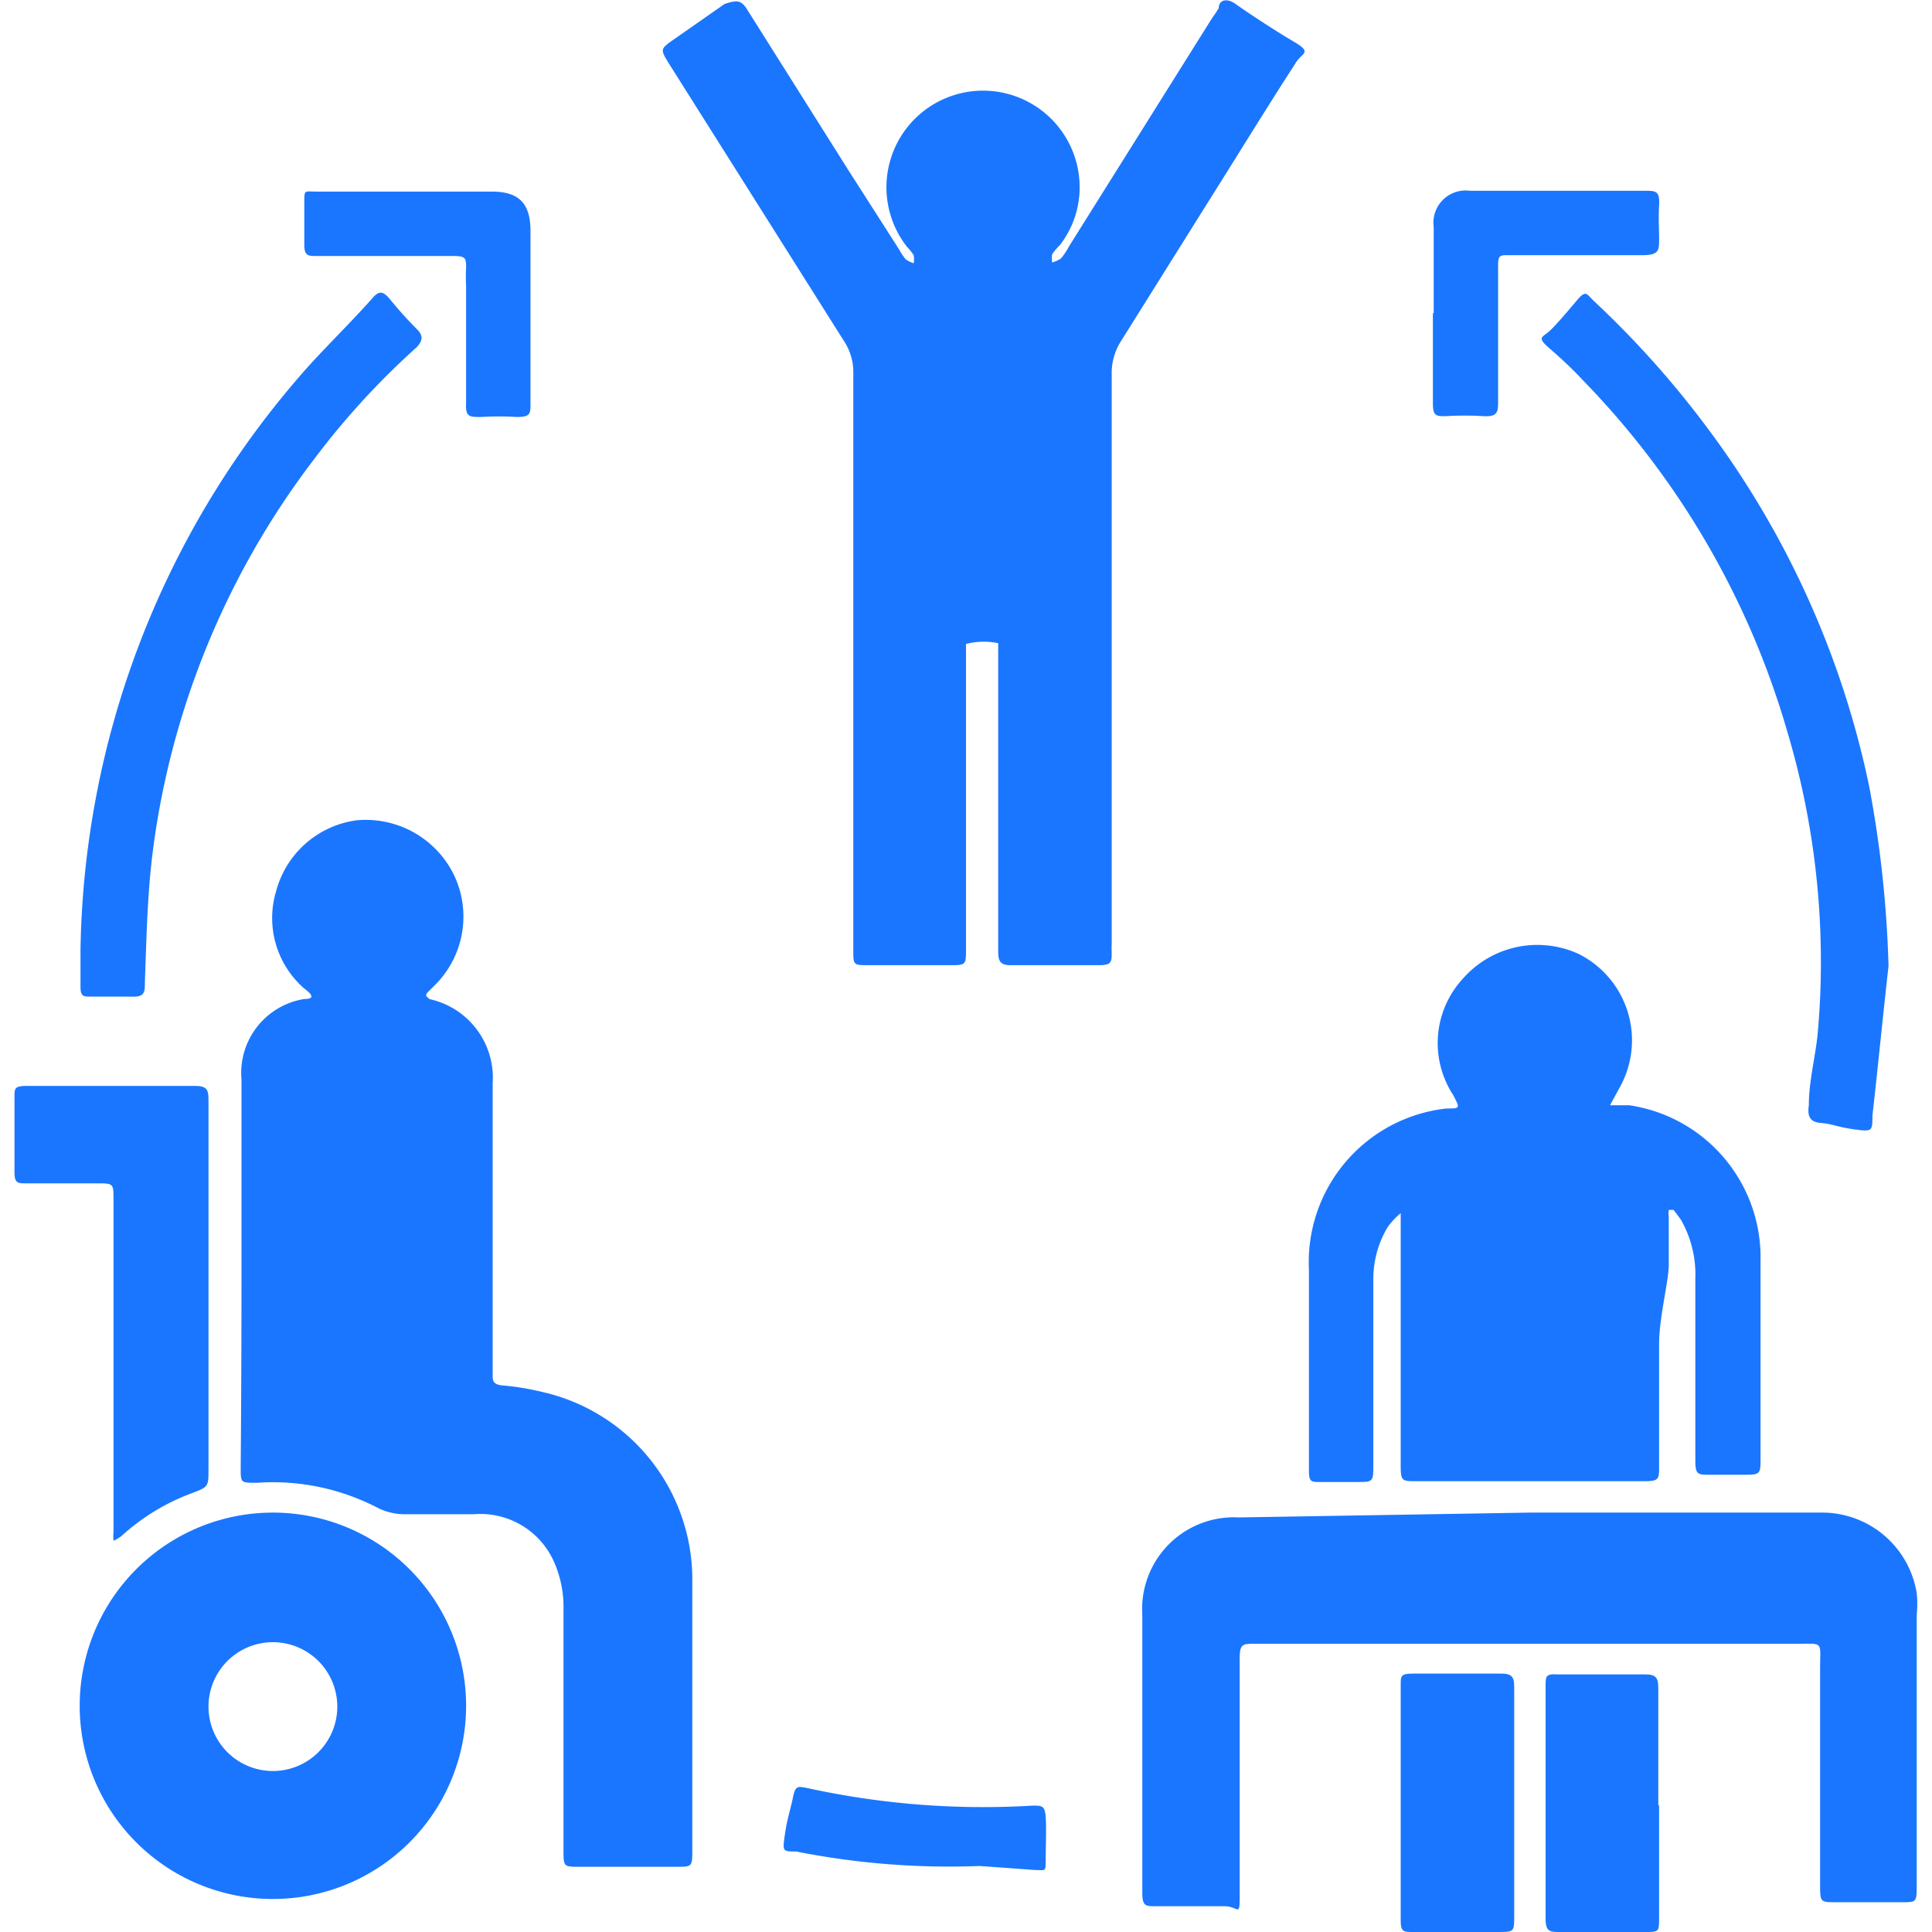
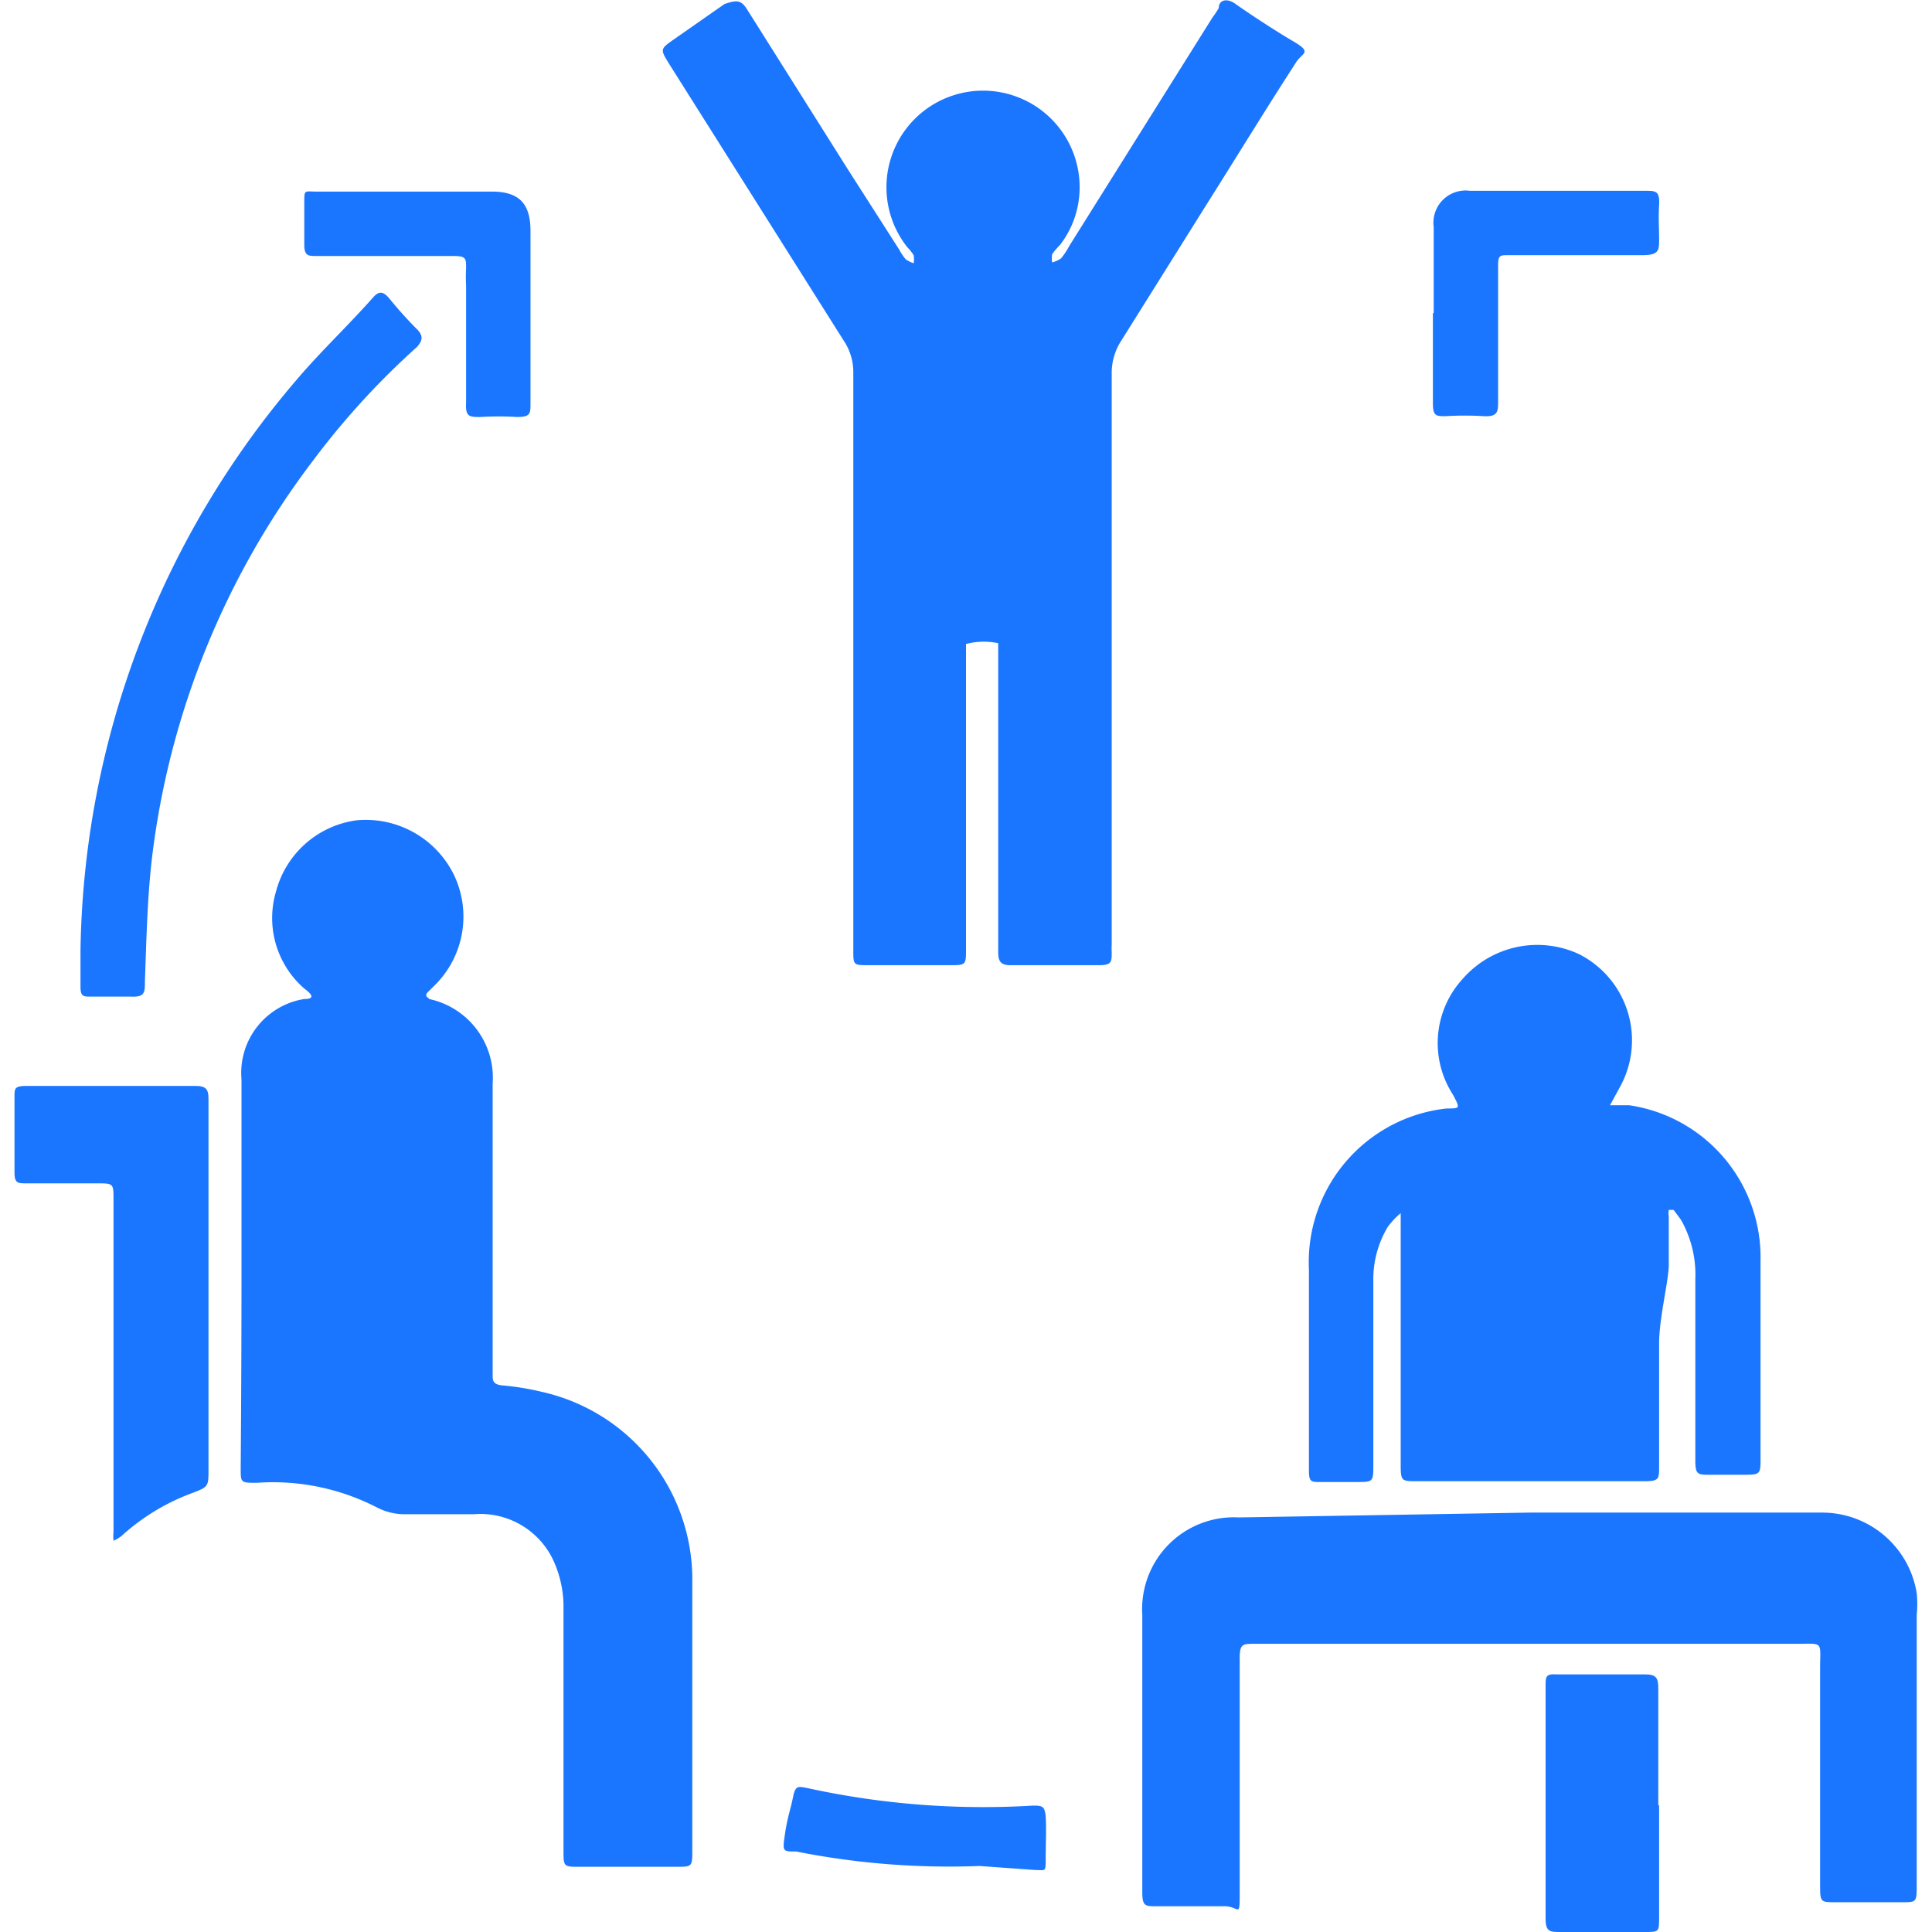
<svg xmlns="http://www.w3.org/2000/svg" id="Слой_1" data-name="Слой 1" width="24" height="24" viewBox="0 0 24 24">
  <defs>
    <style>.cls-1{fill:#1a76ff;}</style>
  </defs>
  <title>1127</title>
  <path class="cls-1" d="M10.6,8.16c0-1.18,0-2.35,0-3.53a.7.7,0,0,0-.12-.4L8.31.79C8.2.61,8.2.61,8.37.49L9,.05C9.15,0,9.2,0,9.27.1l1.26,2,.64,1a.73.73,0,0,0,.08.12.35.35,0,0,0,.1.05.3.3,0,0,0,0-.1.65.65,0,0,0-.08-.1,1.2,1.2,0,1,1,2.14-.68,1.17,1.17,0,0,1-.24.65s-.07.07-.1.12a.37.37,0,0,0,0,.1.35.35,0,0,0,.11-.05.84.84,0,0,0,.1-.15L15.06.22A1.27,1.27,0,0,0,15.14.1c0-.1.1-.13.21-.05s.47.32.71.46.13.14.05.25c-.37.57-.73,1.16-1.09,1.73L13.93,4.23a.74.74,0,0,0-.12.42q0,3.54,0,7.08a.84.84,0,0,0,0,.1c0,.12,0,.16-.16.16h-1.1c-.13,0-.15-.06-.15-.17,0-.58,0-1.15,0-1.73s0-1.28,0-1.93c0-.06,0-.17,0-.17A.87.87,0,0,0,12,8s0,.12,0,.18c0,.58,0,1.15,0,1.73s0,1.25,0,1.88c0,.2,0,.2-.21.2h-1c-.19,0-.19,0-.19-.19q0-.94,0-1.88t0-1.75Z" />
-   <path class="cls-1" d="M3,15.76c0-.78,0-1.57,0-2.35a.93.93,0,0,1,.78-1c.15,0,.08-.07,0-.13a1.16,1.16,0,0,1-.35-1.21,1.2,1.2,0,0,1,1-.88,1.22,1.22,0,0,1,1.21.68,1.2,1.2,0,0,1-.22,1.35l-.09.09c-.08.07,0,.08,0,.1a1,1,0,0,1,.79,1.05q0,1.74,0,3.48c0,.05,0,.1,0,.15s0,.11.12.12a3.29,3.29,0,0,1,.49.08A2.39,2.39,0,0,1,8.6,19.58c0,1.13,0,2.27,0,3.4,0,.21,0,.21-.2.21H7.2c-.2,0-.2,0-.2-.21,0-1,0-2,0-3a1.38,1.38,0,0,0-.11-.56,1,1,0,0,0-1-.61H5a.75.75,0,0,1-.31-.08,2.82,2.82,0,0,0-1.5-.31c-.2,0-.2,0-.2-.18Q3,17,3,15.76Z" />
+   <path class="cls-1" d="M3,15.76c0-.78,0-1.57,0-2.35a.93.93,0,0,1,.78-1c.15,0,.08-.07,0-.13a1.16,1.16,0,0,1-.35-1.21,1.2,1.2,0,0,1,1-.88,1.22,1.22,0,0,1,1.21.68,1.2,1.2,0,0,1-.22,1.35l-.09.09c-.08.07,0,.08,0,.1a1,1,0,0,1,.79,1.05q0,1.74,0,3.48c0,.05,0,.1,0,.15s0,.11.12.12a3.29,3.29,0,0,1,.49.08A2.39,2.39,0,0,1,8.6,19.58c0,1.13,0,2.27,0,3.4,0,.21,0,.21-.2.21H7.2c-.2,0-.2,0-.2-.21,0-1,0-2,0-3a1.38,1.38,0,0,0-.11-.56,1,1,0,0,0-1-.61H5a.75.75,0,0,1-.31-.08,2.82,2.82,0,0,0-1.5-.31c-.2,0-.2,0-.2-.18Q3,17,3,15.76" />
  <path class="cls-1" d="M20.61,16.69c0,.51,0,1,0,1.53,0,.15,0,.18-.18.18H17.6c-.19,0-.2,0-.2-.21q0-1.45,0-2.9c0-.07,0-.14,0-.22a1,1,0,0,0-.16.17,1.26,1.26,0,0,0-.18.67c0,.76,0,1.52,0,2.28,0,.22,0,.22-.21.22h-.45c-.11,0-.14,0-.14-.14s0-.5,0-.75c0-.58,0-1.17,0-1.75a1.92,1.92,0,0,1,1.71-2c.17,0,.17,0,.08-.17a1.18,1.18,0,0,1,.12-1.44,1.23,1.23,0,0,1,1.44-.31,1.2,1.2,0,0,1,.51,1.66l-.12.22.24,0a1.91,1.91,0,0,1,1.63,1.93c0,.82,0,1.63,0,2.45,0,.2,0,.21-.2.21s-.28,0-.43,0-.18,0-.18-.18c0-.75,0-1.5,0-2.25a1.38,1.38,0,0,0-.18-.74l-.09-.12-.06,0a.25.25,0,0,0,0,.08c0,.2,0,.4,0,.6S20.61,16.37,20.61,16.69Z" />
  <path class="cls-1" d="M19,18.79h3.63a1.19,1.19,0,0,1,1.18,1,1.3,1.3,0,0,1,0,.27q0,1.68,0,3.35c0,.23,0,.22-.21.22h-.8c-.18,0-.19,0-.19-.2,0-.9,0-1.8,0-2.7,0-.35.05-.31-.3-.31H15.58c-.14,0-.18,0-.18.18,0,.63,0,1.25,0,1.88,0,.32,0,.63,0,1s0,.2-.19.2h-.85c-.13,0-.17,0-.17-.17,0-.66,0-1.32,0-2,0-.48,0-1,0-1.45a1.14,1.14,0,0,1,1.2-1.21Z" />
-   <path class="cls-1" d="M5.79,21.2a2.4,2.4,0,1,1-2.4-2.41A2.4,2.4,0,0,1,5.79,21.2Zm-1.6,0a.8.8,0,1,0-.79.8A.8.8,0,0,0,4.19,21.19Z" />
-   <path class="cls-1" d="M23.46,12c-.07.62-.13,1.24-.2,1.86,0,.19,0,.2-.22.17s-.28-.07-.42-.08-.17-.09-.15-.22c0-.3.08-.59.11-.89a10,10,0,0,0-.38-3.76,10.38,10.38,0,0,0-2.54-4.36c-.13-.14-.27-.27-.42-.4s-.08-.13,0-.2.24-.26.35-.39.12-.08.2,0a11.83,11.83,0,0,1,1.43,1.6,11.26,11.26,0,0,1,2,4.44A14.11,14.11,0,0,1,23.46,12Z" />
  <path class="cls-1" d="M2.59,16q0,1.13,0,2.25c0,.22,0,.22-.21.3a2.68,2.68,0,0,0-.87.53.47.47,0,0,1-.1.06.57.57,0,0,1,0-.11q0-1.48,0-3c0-.38,0-.75,0-1.13,0-.2,0-.2-.21-.2H.33c-.11,0-.15,0-.15-.14q0-.46,0-.93c0-.11,0-.14.15-.14h2.1c.15,0,.16.06.16.18C2.59,14.52,2.59,15.28,2.59,16Z" />
  <path class="cls-1" d="M1,11.8a11.14,11.14,0,0,1,2.7-7.1c.29-.34.62-.65.93-1,.07-.08.12-.09.2,0a4.94,4.94,0,0,0,.35.39c.09.09.06.15,0,.22A9.69,9.69,0,0,0,3.89,5.72a10.15,10.15,0,0,0-2,4.92c-.06.51-.07,1-.09,1.55,0,.14,0,.2-.18.19h-.5c-.08,0-.12,0-.12-.12S1,12,1,11.8Z" />
-   <path class="cls-1" d="M18.81,22.37c0,.48,0,1,0,1.43,0,.2,0,.2-.21.2H17.55c-.11,0-.15,0-.15-.14q0-1.46,0-2.93c0-.11,0-.14.15-.14h1.1c.15,0,.16.06.16.18,0,.47,0,.93,0,1.4Z" />
  <path class="cls-1" d="M20.61,22.42c0,.47,0,.93,0,1.4,0,.18,0,.18-.18.18H19.38c-.12,0-.18,0-.18-.16,0-1,0-1.93,0-2.9,0-.11,0-.15.14-.14h1.1c.14,0,.16.05.16.18,0,.48,0,1,0,1.45Z" />
  <path class="cls-1" d="M6.59,3.91c0,.37,0,.73,0,1.1,0,.13,0,.17-.17.17a3.66,3.66,0,0,0-.45,0c-.14,0-.19,0-.18-.18,0-.48,0-1,0-1.45a2.17,2.17,0,0,1,0-.22c0-.12,0-.15-.16-.15H3.93c-.1,0-.15,0-.15-.14s0-.35,0-.52,0-.14.15-.14H6.11c.34,0,.48.15.48.49S6.59,3.56,6.59,3.91Z" />
  <path class="cls-1" d="M17.81,3.89c0-.36,0-.72,0-1.07a.4.4,0,0,1,.45-.45h2.17c.14,0,.19,0,.18.18s0,.28,0,.42,0,.2-.21.2H18.73c-.09,0-.12,0-.12.12s0,.18,0,.27c0,.47,0,.95,0,1.42,0,.13,0,.2-.18.19a3.71,3.71,0,0,0-.47,0c-.12,0-.16,0-.16-.16,0-.37,0-.75,0-1.12Z" />
  <path class="cls-1" d="M12.17,23.18A9.76,9.76,0,0,1,9.89,23c-.17,0-.17,0-.14-.21s.07-.31.1-.46.06-.14.17-.12a10.22,10.22,0,0,0,2.81.22c.11,0,.15,0,.16.14s0,.35,0,.52,0,.14-.13.14Z" />
</svg>